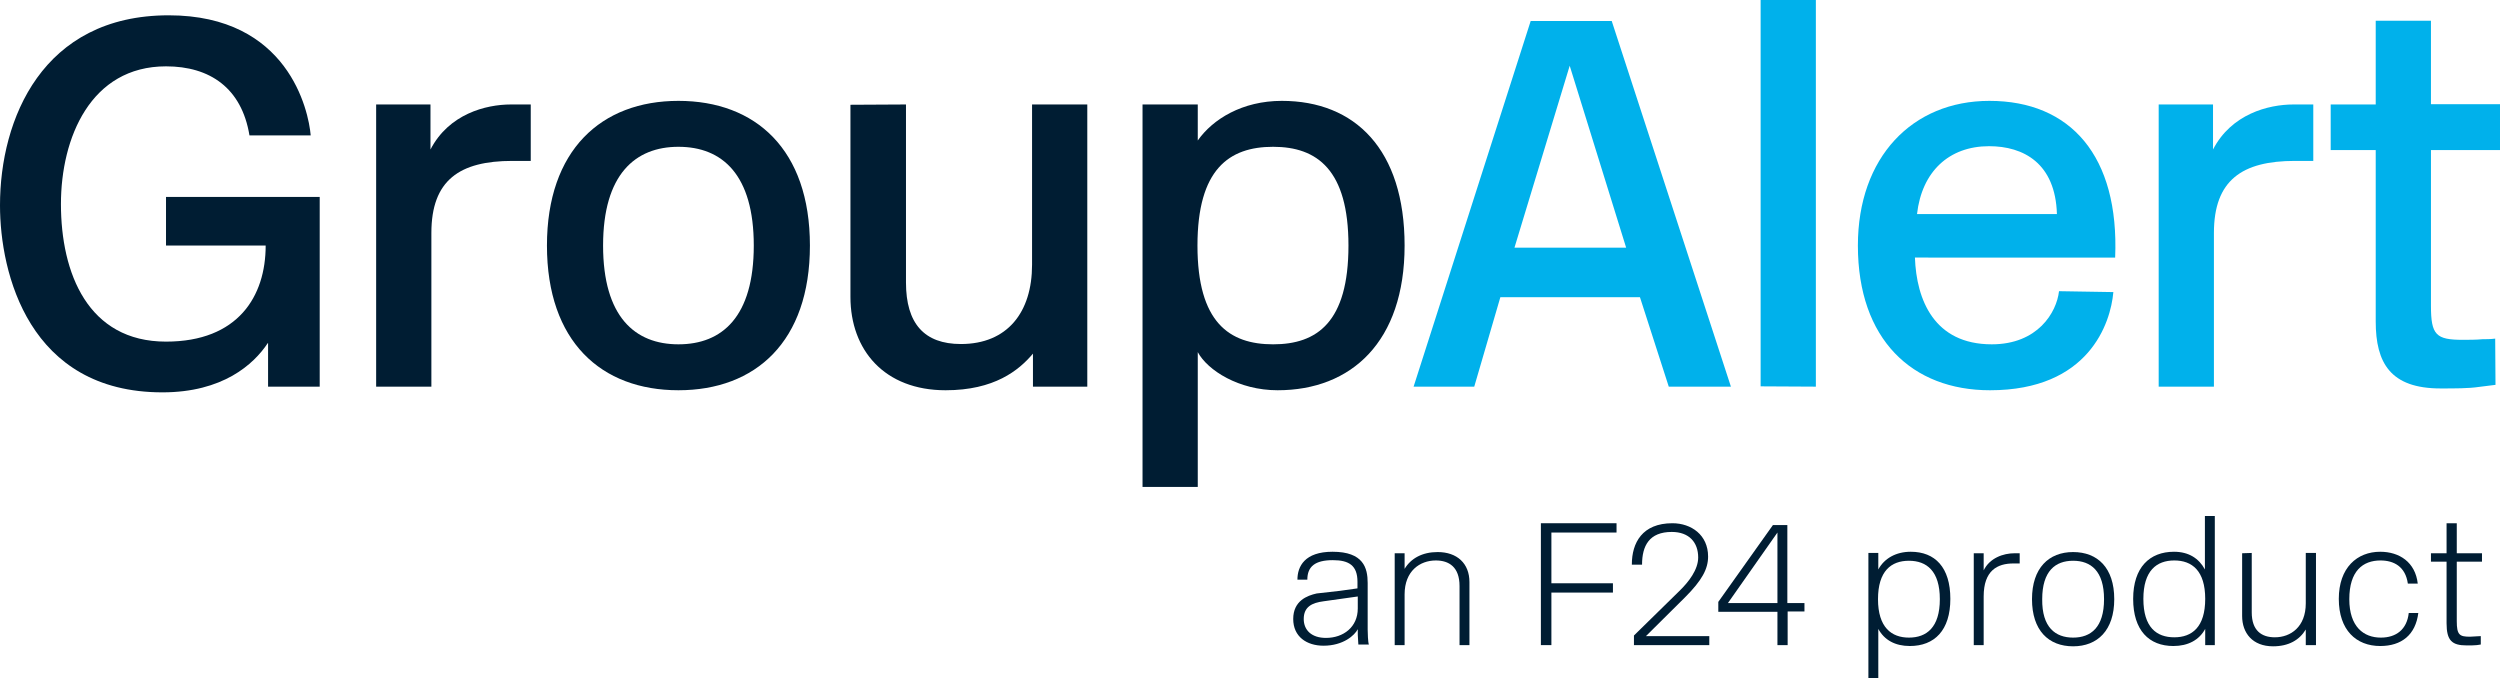
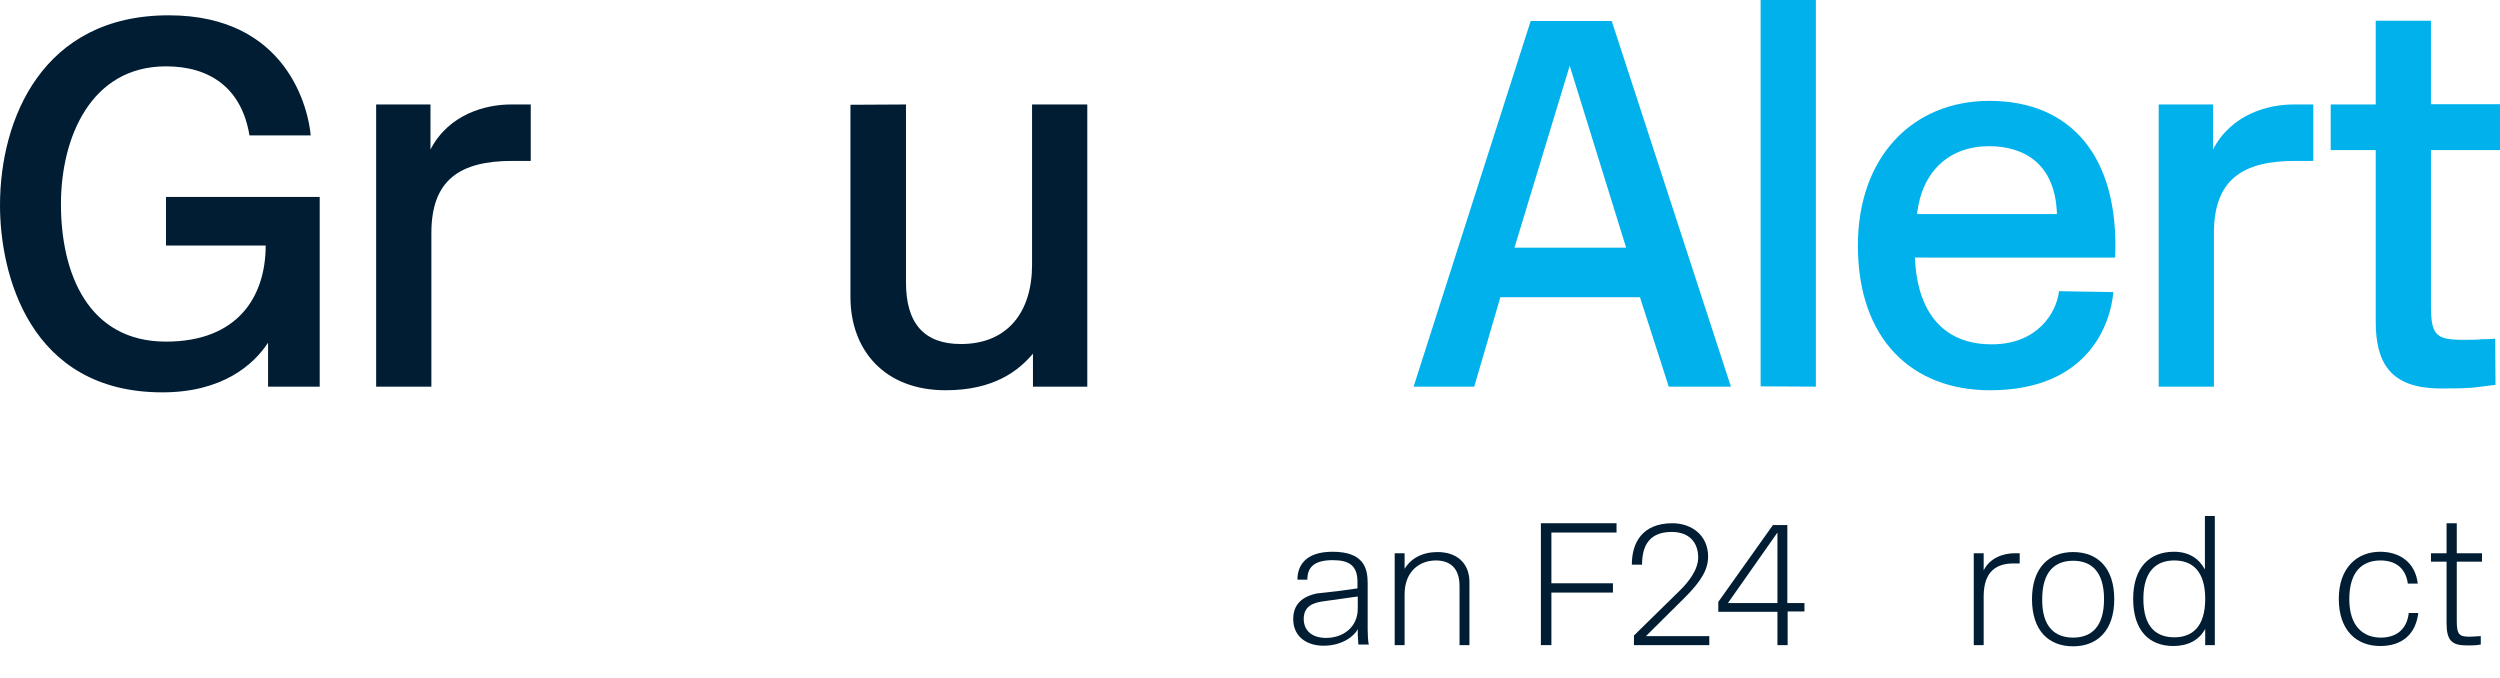
<svg xmlns="http://www.w3.org/2000/svg" version="1.1" id="Ebene_1" x="0px" y="0px" width="832.8px" height="226px" viewBox="0 0 832.8 226" enable-background="new 0 0 832.8 226" xml:space="preserve">
  <g id="Logo">
    <g>
      <path fill="#001D33" d="M446.5,196.8l5.7-0.8v-2.2c0-5.4-2.8-7.2-8.2-7.2c-5.9,0-8.5,2.1-8.5,6.5h-3.3c0-4.4,2.4-9.3,11.7-9.3    c10.3,0,11.7,5.4,11.7,10.4v15.5c0,1,0.1,4.3,0.4,5h-3.5l-0.1-1.6c-0.1-0.9-0.1-2.1-0.1-3.5c-1,2-4.8,5.5-11.4,5.5    c-5.6,0-10.1-3-10.1-8.9c0-6.1,4.7-7.8,7.8-8.5L446.5,196.8z M452.3,198.7l-11.4,1.6c-3.8,0.5-6.6,1.8-6.6,5.9    c0,3.7,2.6,6.3,7.4,6.3c5.8,0,10.6-3.6,10.6-9.8V198.7z" />
      <path fill="#001D33" d="M486.2,214.9v-19.7c0-6.3-3.5-8.5-7.9-8.5c-5.3,0-10.4,3.5-10.4,11.3v16.9h-3.3v-30.6h3.3v5.2    c2.1-3.5,5.9-5.6,11-5.6c6.5,0,10.6,3.8,10.6,10v21H486.2z" />
      <path fill="#001D33" d="M516.8,177.4v16.9h20.5v3.1h-20.5v17.5h-3.5v-40.6h25.2v3.1H516.8z" />
      <path fill="#001D33" d="M543.6,188c0-7.2,3.5-13.7,13.5-13.7c6.3,0,11.9,3.9,11.9,11.1c0,4.1-2,7.9-7.7,13.6l-13,12.9h21.1v3    h-25.1v-3.2l15.1-14.8c3.1-3,6.3-7.1,6.3-11.2c0-5-3-8.5-8.8-8.5c-7.5,0-9.9,4.6-9.9,10.9h-3.4V188z" />
      <path fill="#001D33" d="M595.5,203.7v11.2h-3.4v-11.1h-19.7v-3.3l18.2-25.6h4.8v26h5.7v2.8H595.5z M592.1,177.4l-16.5,23.5h16.5    V177.4z" />
-       <path fill="#001D33" d="M625.7,189.7c2-3.7,5.9-5.9,10.8-5.9c8.1,0,13.2,5.2,13.2,15.7s-5.3,15.7-13.5,15.7c-4.9,0-8.5-2-10.5-5.7    V226h-3.3v-41.8h3.3V189.7z M635.9,212.4c5.9,0,10.3-3.4,10.3-12.8s-4.4-12.8-10.3-12.8c-5.9,0-10.3,3.4-10.3,12.8    C625.6,209,630.1,212.4,635.9,212.4z" />
      <path fill="#001D33" d="M670.7,187.7c-5.3,0-9.9,2.3-9.9,11v16.2h-3.3v-30.6h3.3v5.7c2-4.1,6.5-5.7,10.3-5.7h1.7v3.4L670.7,187.7    L670.7,187.7z" />
      <path fill="#001D33" d="M690.6,215.3c-8.2,0-13.7-5.3-13.7-15.7s5.6-15.7,13.7-15.7c8.1,0,13.7,5.2,13.7,15.7    C704.3,210,698.7,215.3,690.6,215.3z M690.6,212.4c5.9,0,10.3-3.4,10.3-12.8s-4.4-12.8-10.3-12.8s-10.3,3.4-10.3,12.8    C680.2,209,684.7,212.4,690.6,212.4z" />
      <path fill="#001D33" d="M734.6,209.5c-2,3.7-5.7,5.7-10.6,5.7c-8.1,0-13.4-5.2-13.4-15.7c0-10.5,5.5-15.7,13.6-15.7    c4.9,0,8.3,2.2,10.3,5.9v-17.8h3.3v43h-3.2V209.5z M724.3,186.7c-5.9,0-10.3,3.4-10.3,12.8c0,9.5,4.4,12.8,10.3,12.8    c5.9,0,10.3-3.4,10.3-12.8S730.2,186.7,724.3,186.7z" />
-       <path fill="#001D33" d="M750.1,184.2V204c0,6.1,3.3,8.3,7.7,8.3c5.3,0,10.3-3.5,10.3-11.3v-16.8h3.4v30.7h-3.4v-5.2    c-2.1,3.5-5.7,5.6-10.9,5.6c-6.8,0-10.3-4.4-10.3-10.1v-20.9L750.1,184.2L750.1,184.2z" />
      <path fill="#001D33" d="M805.6,204.1c-0.9,7.4-5.6,11.1-12.7,11.1c-8,0-13.8-5.3-13.8-15.7s6.1-15.7,13.8-15.7    c6.4,0,11.7,3.5,12.5,10.6h-3.3c-0.8-5.7-4.7-7.7-9.1-7.7c-5.9,0-10.4,3.5-10.4,12.9c0,9.2,4.8,12.8,10.5,12.8    c5.1,0,8.7-2.7,9.3-8.2h3.2V204.1z" />
      <path fill="#001D33" d="M826.4,214.7l-1.3,0.2c-0.9,0.1-2,0.1-3.4,0.1c-4.9,0-6.7-1.6-6.7-7.4v-20.5h-5.2v-2.8h5.2v-10h3.4v10h8.4    v2.8h-8.4v19.8c0,4.6,0.9,5.2,4.4,5.2c0.6,0,3-0.2,3.6-0.2V214.7z" />
    </g>
    <g>
      <path fill="#001D33" d="M89.2,114.3c-4.7,7.1-15,16.4-35.1,16.4C9.6,130.7,0,91,0,68.4C0,39.7,14.1,5.1,56.2,5.1    c39.8,0,46.6,31.7,47.3,40H83.1c-2.6-15.8-13.2-23-27.8-23c-25.1,0-35,23.8-35,45.9c0,23,9,45.8,35,45.8c24,0,33.2-15.1,33.2-32    H55.3V65.6h51.2v63.2H89.3v-14.5H89.2z" />
      <path fill="#001D33" d="M170.7,53.6c-17.6,0-27,6.4-27,24v51.2h-18.4v-94h18.1v15c6.1-11.8,18.4-15,26.8-15h6.6v18.8H170.7z" />
-       <path fill="#001D33" d="M182.2,81.8c0-31.8,18.1-48.2,43.8-48.2s43.8,16.2,43.8,48.2S251.7,130,226,130S182.2,113.8,182.2,81.8z     M200.9,81.8c0,23.7,10.6,32.9,25.1,32.9c14.6,0,25.1-9.2,25.1-32.9c0-23.5-10.4-32.9-25.1-32.9C211.6,48.9,200.9,58.1,200.9,81.8    z" />
      <path fill="#001D33" d="M301.8,34.8v59.3c0,13.7,6.1,20.5,18.3,20.5c15.5,0,23.7-10.6,23.7-26.4V34.8h18.4v94h-18.1v-11    c-4.7,5.6-12.9,12.2-29.1,12.2c-20.4,0-31.7-13.4-31.7-31.1v-64L301.8,34.8L301.8,34.8z" />
-       <path fill="#001D33" d="M399,34.8v12c5-7.1,14.8-13.2,28-13.2c24.4,0,40.9,16.2,40.9,48.2S450.2,130,425.6,130    c-12.9,0-23.3-6.6-26.6-12.7v44.9h-18.4V34.8H399z M398.9,81.8c0,25.6,10.6,32.9,25.2,32.9c14.6,0,25.1-7.3,25.1-32.9    c0-25.2-10.4-32.9-25.1-32.9S398.9,56.4,398.9,81.8z" />
      <path fill="#00B1EB" d="M499.8,99l-8.7,29.8h-20.2L509.9,7h27l39.7,121.8h-20.7L546.3,99H499.8z M522.9,21.9l-18.4,60.6h37.2    L522.9,21.9z" />
      <path fill="#00B1EB" d="M586.5,128.7V0h18.4v128.8L586.5,128.7L586.5,128.7z" />
      <path fill="#00B1EB" d="M637.9,85.8c0.5,14.1,6.4,28.9,25.6,28.9c15.3,0,21.6-10.6,22.4-17.7l18.1,0.3    c-0.9,10.4-8.2,32.7-41.1,32.7c-25.9,0-44-16.9-44-48.2c0-29.4,18.1-48.2,43.8-48.2c27,0,43.3,18.3,41.9,52.2H637.9z M685.2,71.3    c-0.5-16.9-11.1-22.6-22.6-22.6c-13.4,0-22.4,8.5-24,22.6H685.2z" />
      <path fill="#00B1EB" d="M764.5,53.6c-17.6,0-27,6.4-27,24v51.2h-18.4v-94h18.1v15c6.1-11.8,18.4-15,26.8-15h6.6v18.8H764.5z" />
      <path fill="#00B1EB" d="M831.3,128.2l-5.6,0.7c-3.3,0.5-8,0.5-12.7,0.5c-16.7,0-21.6-8.5-21.6-22.3V50h-15V34.8h15V6.9h18.4v27.8    h23V50h-23v51.9c0,9.7,1.7,11.3,10.6,11.3c1.9,0,4.4,0,6.6-0.2c1.2,0,2.6,0,4.2-0.2L831.3,128.2L831.3,128.2z" />
    </g>
  </g>
  <g id="Guidelines">
</g>
</svg>